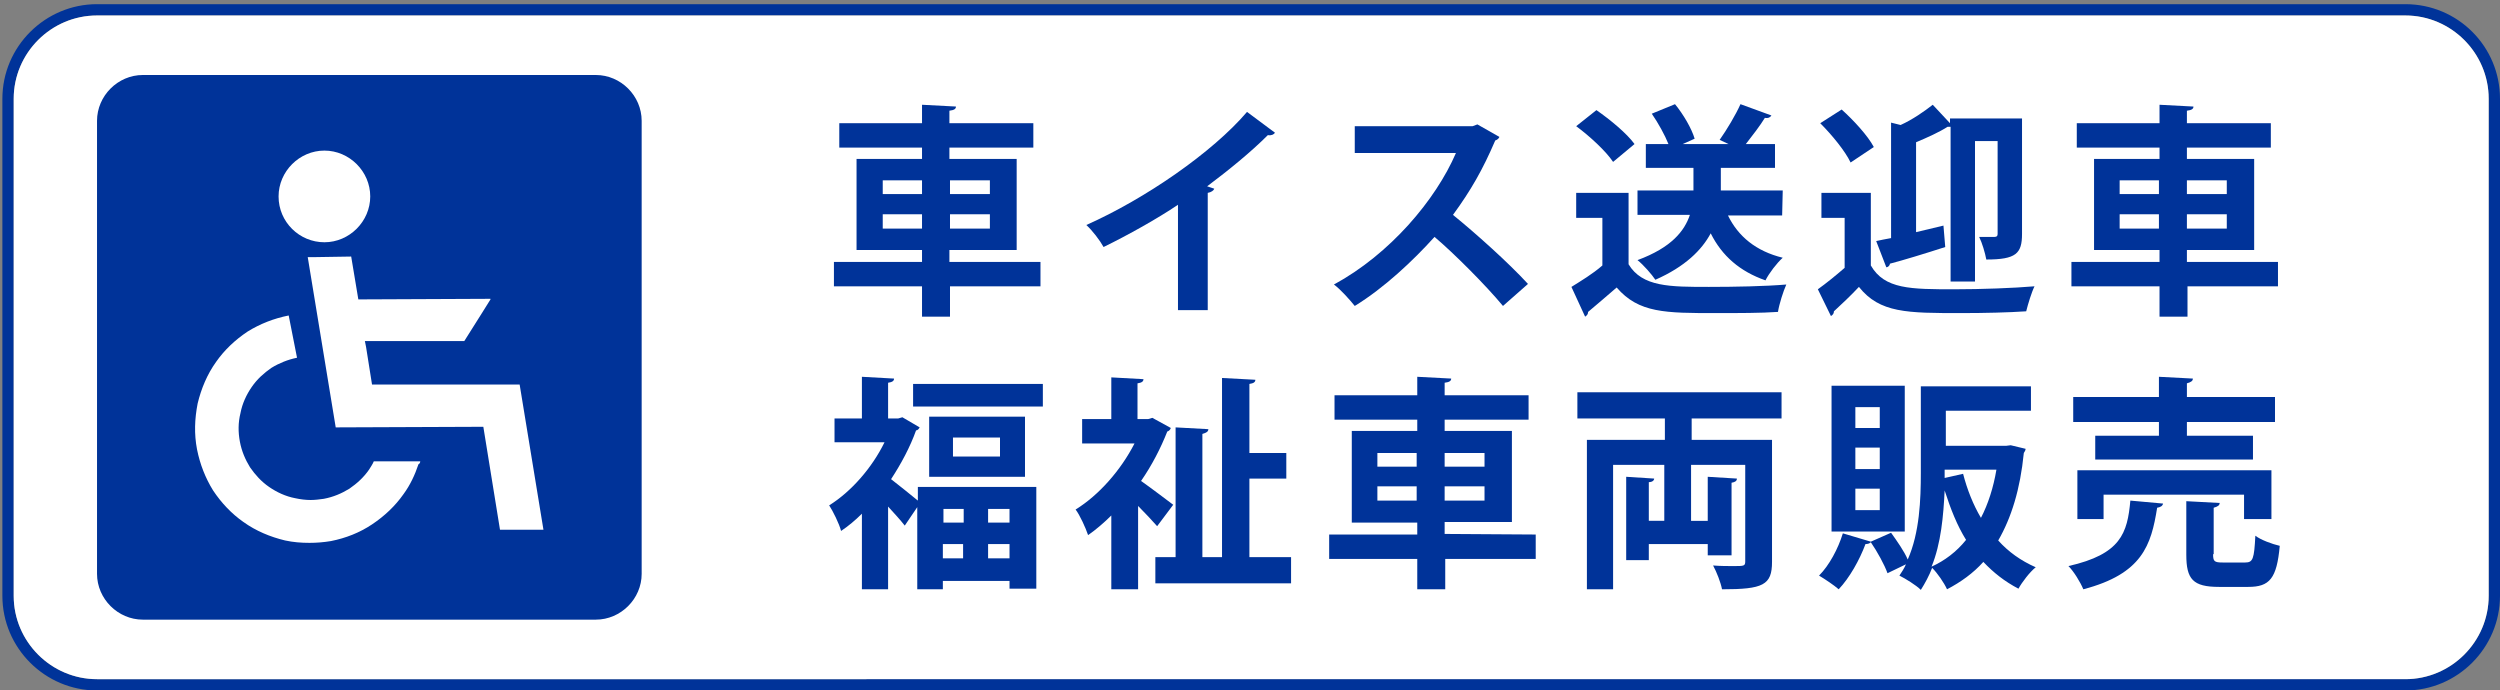
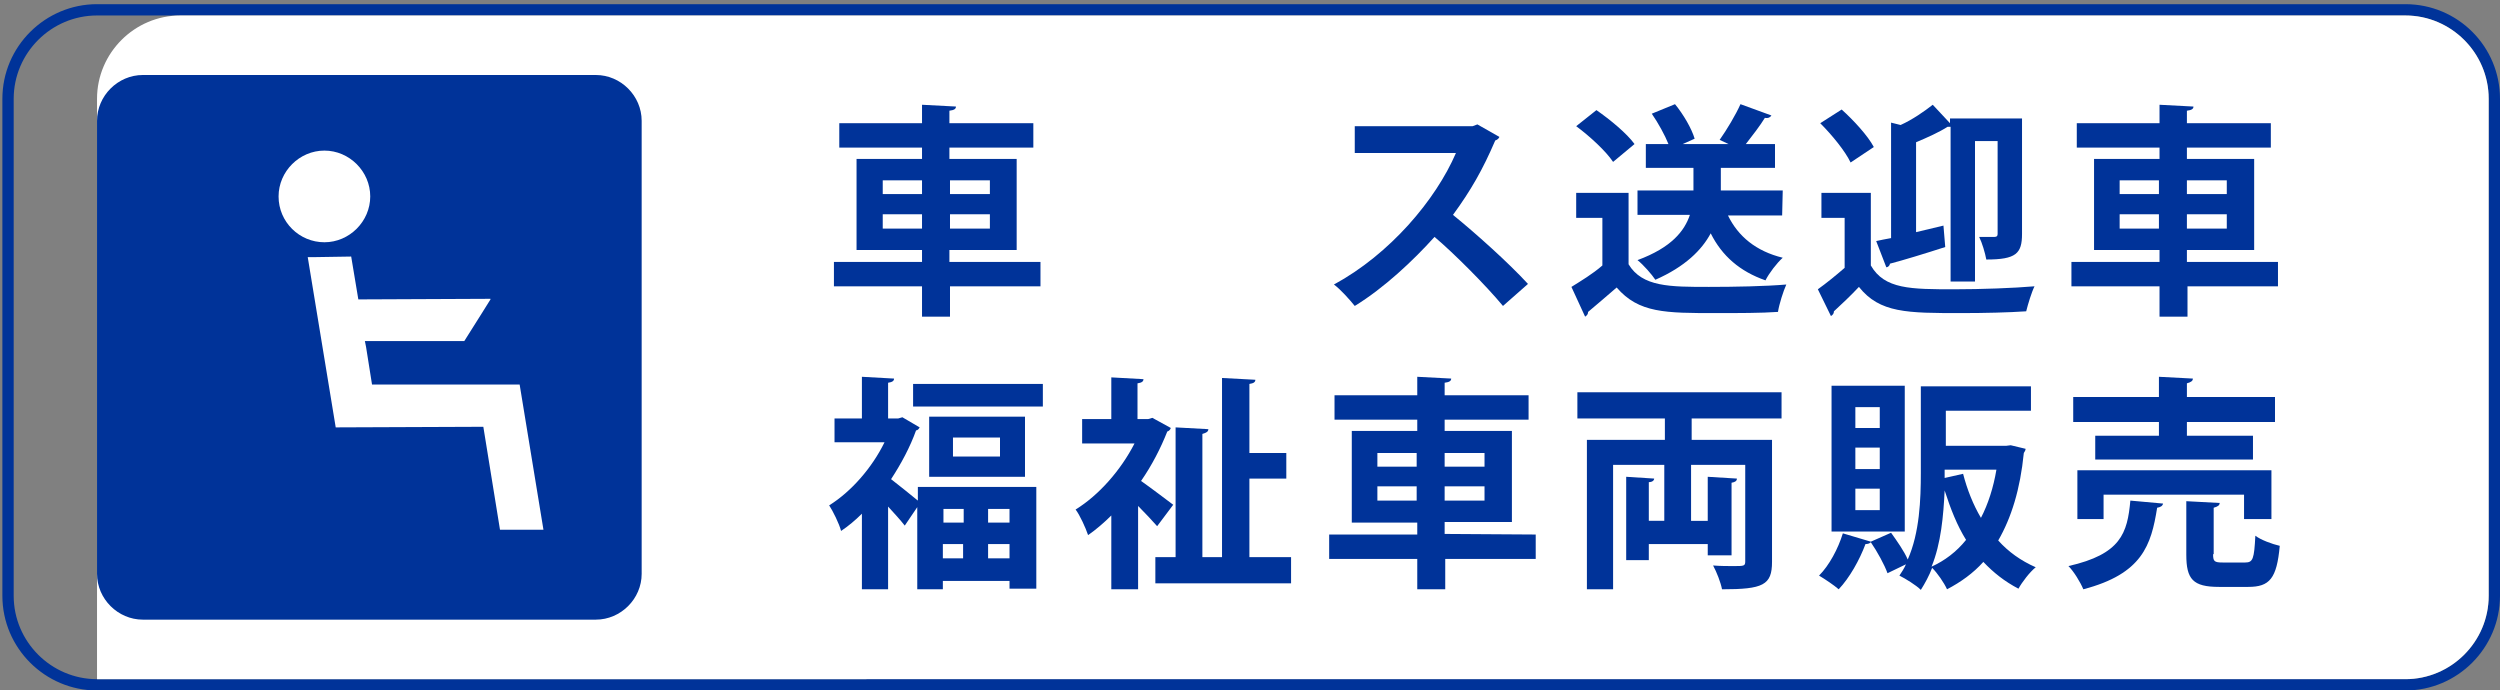
<svg xmlns="http://www.w3.org/2000/svg" version="1.1" id="レイヤー_1" x="0px" y="0px" viewBox="0 0 420 116" style="enable-background:new 0 0 420 116;" xml:space="preserve">
  <rect x="0" y="0" width="420" height="116" fill="#808080" stroke="none" />
  <style type="text/css">
	.st0{fill:#003399;}
	.st1{fill:#FFFFFF;}
</style>
  <g>
    <path class="st0" d="M404.1,2.6c7.7,0,14,6.3,14,14v83.5c0,7.7-6.3,14-14,14H16.3c-7.7,0-14-6.3-14-14V16.6c0-7.7,6.3-14,14-14   L404.1,2.6 M404.1,0.7H16.3C7.6,0.7,0.4,7.8,0.4,16.6v83.5c0,8.8,7.2,15.9,15.9,15.9h387.8c8.8,0,15.9-7.2,15.9-15.9V16.6   C420,7.8,412.9,0.7,404.1,0.7L404.1,0.7z" />
  </g>
-   <path class="st1" d="M404.1,2.6c7.7,0,14,6.3,14,14v83.5c0,7.7-6.3,14-14,14H16.3c-7.7,0-14-6.3-14-14V16.6c0-7.7,6.3-14,14-14  L404.1,2.6" />
+   <path class="st1" d="M404.1,2.6c7.7,0,14,6.3,14,14v83.5c0,7.7-6.3,14-14,14H16.3V16.6c0-7.7,6.3-14,14-14  L404.1,2.6" />
  <g>
    <g>
      <path class="st0" d="M107.8,96.4c0,4.2-3.5,7.7-7.7,7.7H24c-4.2,0-7.7-3.5-7.7-7.7V20.3c0-4.2,3.5-7.7,7.7-7.7h76.1    c4.2,0,7.7,3.5,7.7,7.7C107.8,20.3,107.8,96.4,107.8,96.4z" />
    </g>
    <g>
      <path class="st1" d="M54.5,40.7c4.2,0,7.7-3.5,7.7-7.7s-3.5-7.7-7.7-7.7s-7.7,3.5-7.7,7.7C46.8,37.3,50.3,40.7,54.5,40.7z" />
-       <path class="st1" d="M70.6,77.5L70.6,77.5h-7.8c-0.2,0.5-0.5,0.9-0.8,1.4c-0.9,1.3-2,2.3-3.3,3.2c-1.3,0.8-2.7,1.4-4.3,1.7    c-0.7,0.1-1.5,0.2-2.2,0.2c-0.8,0-1.7-0.1-2.6-0.3c-1.6-0.3-3.1-1-4.4-1.9c-1.3-0.9-2.3-2-3.2-3.3c-0.8-1.3-1.4-2.7-1.7-4.3    C40,72.6,40,71,40.4,69.4c0.3-1.6,1-3.1,1.9-4.4c0.9-1.3,2-2.3,3.3-3.2c1.3-0.8,2.8-1.4,4.3-1.7L48.5,53c-2.5,0.5-4.8,1.4-6.9,2.7    c-2.1,1.4-3.9,3.1-5.3,5.1c-1.5,2.1-2.5,4.5-3.1,7c-0.5,2.6-0.6,5.1-0.1,7.7c0.5,2.5,1.4,4.8,2.7,6.9c1.4,2.1,3.1,3.9,5.1,5.3    c2.1,1.5,4.5,2.5,7,3.1c1.4,0.3,2.7,0.4,4.1,0.4c1.2,0,2.4-0.1,3.6-0.3c2.5-0.5,4.8-1.4,6.9-2.8c2.1-1.4,3.9-3.1,5.3-5.1    c1.1-1.5,1.9-3.2,2.5-5C70.5,77.9,70.6,77.7,70.6,77.5L70.6,77.5L70.6,77.5z" />
      <polygon class="st1" points="87.3,64.6 62.5,64.6 61.5,58.3 61.3,57.3 78,57.3 80.9,52.7 82.4,50.3 82.4,50.3 82.4,50.2     60.2,50.3 59,43.1 52.7,43.2 51.7,43.2 51.7,43.2 51.7,43.2 56.4,71.8 81.2,71.7 84,89 91.3,89   " />
    </g>
  </g>
  <g>
    <path class="st0" d="M174.8,44v4.1h-15.2v5.1h-4.7v-5.1h-14.8V44h14.8v-2h-11V26.7h11v-1.9H141v-4.1h13.9v-3.1l5.7,0.3   c0,0.4-0.3,0.6-1.1,0.7v2.1h14.1v4.1h-14.1v1.9h11.3V42h-11.3v2H174.8z M148.3,30.3v2.3h6.6v-2.3H148.3z M148.3,38.4h6.6V36h-6.6   V38.4z M166.3,30.3h-6.7v2.3h6.7V30.3z M166.3,38.4V36h-6.7v2.4H166.3z" />
-     <path class="st0" d="M214.2,22.3c-0.2,0.3-0.6,0.5-1.2,0.4c-2.9,2.9-6.6,5.9-10.2,8.6c0.4,0.1,0.8,0.3,1.2,0.4   c-0.1,0.3-0.5,0.6-1.1,0.7v19.7h-5V34.4c-3.4,2.3-8.4,5.1-12.5,7.1c-0.6-1.1-1.9-2.8-2.9-3.7c9.9-4.4,21.2-12.2,27-19L214.2,22.3z" />
    <path class="st0" d="M251.9,23c-0.1,0.3-0.4,0.5-0.7,0.6c-2.1,4.9-4.1,8.4-7.1,12.5c3.7,3,9.3,8,12.6,11.6l-4.2,3.7   c-2.9-3.5-8.3-8.9-11.5-11.6c-3.6,4-8.5,8.6-13.4,11.6c-0.8-1-2.4-2.8-3.5-3.6c9.4-5.1,17.1-14.2,20.5-22.1h-17v-4.5h19.8l0.8-0.3   L251.9,23z" />
    <path class="st0" d="M273.6,32.4v12c2.3,3.8,6.9,3.8,13.5,3.8c4.3,0,9.5-0.1,13-0.4c-0.5,1.1-1.2,3.3-1.4,4.6   c-2.8,0.2-6.7,0.2-10.4,0.2c-8.5,0-13,0-16.7-4.3c-1.7,1.5-3.4,2.9-4.8,4.1c0,0.4-0.2,0.6-0.5,0.8l-2.3-5c1.6-1,3.6-2.2,5.2-3.6v-8   h-4.4v-4.2C264.8,32.4,273.6,32.4,273.6,32.4z M268.2,18.5c2.3,1.6,5.1,3.9,6.4,5.7l-3.6,3c-1.2-1.8-3.9-4.3-6.2-6L268.2,18.5z    M299.4,36.2h-9.1c1.7,3.5,4.7,6,9.2,7.1c-1,0.9-2.3,2.6-2.9,3.8c-4.3-1.5-7.3-4.1-9.2-7.9c-1.5,2.8-4.3,5.6-9.3,7.8   c-0.6-0.9-2-2.5-3-3.3c5.7-2.1,7.9-4.9,8.8-7.6h-8.8V32h9.4v-3.8h-8v-4h3.8c-0.6-1.5-1.7-3.5-2.8-5.1l3.9-1.6   c1.4,1.7,2.8,4.1,3.3,5.8l-2,0.9h7.7l-1.5-0.7c1.2-1.7,2.7-4.2,3.5-6l5.2,1.9c-0.2,0.3-0.5,0.5-1.1,0.4c-0.8,1.3-2.1,3-3.2,4.4h4.9   v4h-9.1V32h10.4L299.4,36.2L299.4,36.2z" />
    <path class="st0" d="M314.3,32.4v12.2c2.3,4,6.7,4,14.1,4c4.5,0,9.9-0.2,13.4-0.5c-0.5,1-1.1,3-1.4,4.2c-2.9,0.2-7,0.3-10.9,0.3   c-9.1,0-13.7,0-17.2-4.4c-1.4,1.5-2.9,2.9-4.2,4.1c0,0.4-0.2,0.6-0.5,0.8l-2.2-4.5c1.4-1,3-2.3,4.5-3.6v-8.4H306v-4.2   C306,32.4,314.3,32.4,314.3,32.4z M309.4,18.4c2,1.8,4.4,4.4,5.4,6.3l-3.9,2.6c-0.9-1.9-3.1-4.6-5.1-6.6L309.4,18.4z M326.8,41.5   c-3.4,1.1-7,2.2-9.3,2.8c0,0.3-0.3,0.6-0.6,0.6l-1.7-4.4c0.8-0.2,1.5-0.3,2.5-0.5V20.6l1.6,0.4c2-0.9,4-2.3,5.4-3.4l2.9,3.1v-0.8   h12.1v19.4c0,3.3-1,4.3-6,4.3c-0.2-1.1-0.7-2.8-1.2-3.8c1.1,0,2.2,0,2.6,0s0.5-0.2,0.5-0.5V23.7h-3.8v23.6h-4.1v-26   c-0.2,0-0.3,0-0.5,0c-1.4,0.9-3.4,1.8-5.3,2.6V39l4.6-1.1L326.8,41.5z" />
    <path class="st0" d="M382.7,44v4.1h-15.2v5.1h-4.7v-5.1H348V44h14.8v-2h-11V26.7h11v-1.9h-13.9v-4.1h13.9v-3.1l5.7,0.3   c0,0.4-0.3,0.6-1.1,0.7v2.1h14.1v4.1h-14.1v1.9h11.3V42h-11.3v2H382.7z M356.1,30.3v2.3h6.6v-2.3H356.1z M356.1,38.4h6.6V36h-6.6   V38.4z M374.1,30.3h-6.7v2.3h6.7V30.3z M374.1,38.4V36h-6.7v2.4H374.1z" />
    <path class="st0" d="M154.5,71.8c-0.1,0.2-0.3,0.5-0.6,0.5c-1,2.8-2.5,5.6-4.2,8.2c1.3,1,3.4,2.7,4.5,3.6v-2.3h19.9v17.1h-4.5v-1.3   h-11.2V99h-4.3V85.2l-2.1,3.1c-0.7-0.9-1.7-2-2.8-3.2V99h-4.4V86.3c-1.1,1.1-2.3,2.1-3.5,2.9c-0.3-1.2-1.4-3.4-2-4.3   c3.7-2.3,7.2-6.3,9.3-10.6h-8.4v-4h4.6v-7l5.4,0.3c0,0.4-0.3,0.6-1,0.7v6h1.7l0.7-0.2L154.5,71.8z M153.4,64.5h21.8v3.8h-21.8V64.5   z M156.1,70h16.1v10.1h-16.1V70z M161.9,85.5h-3.4v2.3h3.4V85.5z M158.4,93.8h3.4v-2.4h-3.4V93.8z M168,76.7v-3.2h-7.9v3.2H168z    M169.6,87.8v-2.3H166v2.3H169.6z M166,93.8h3.6v-2.4H166V93.8z" />
    <path class="st0" d="M196.7,71.9c-0.1,0.3-0.3,0.5-0.6,0.6c-1.1,2.8-2.6,5.7-4.4,8.3c1.7,1.2,4.6,3.4,5.4,4l-2.7,3.6   c-0.8-0.9-2-2.2-3.2-3.4v14h-4.5V86.6c-1.2,1.2-2.6,2.4-3.9,3.3c-0.4-1.2-1.4-3.4-2.1-4.3c3.9-2.4,7.6-6.6,9.9-11.1h-8.8v-4.1h4.9   v-7l5.4,0.3c0,0.4-0.3,0.6-1,0.7v6h1.8l0.7-0.2L196.7,71.9z M209.8,93.6h7.1V98h-22.8v-4.4h3.4V71.8l5.5,0.3c0,0.4-0.3,0.6-1,0.8   v20.7h3.3V63.5l5.6,0.3c0,0.4-0.3,0.6-1,0.7v11.6h6.2v4.3h-6.2v13.2H209.8z" />
    <path class="st0" d="M258,89.8v4.1h-15.2V99h-4.7v-5.1h-14.8v-4.1h14.8v-2h-11V72.4h11v-1.9h-13.9v-4.1h13.9v-3.1l5.7,0.3   c0,0.4-0.3,0.6-1.1,0.7v2.1h14.1v4.1h-14.1v1.9H254v15.3h-11.3v2L258,89.8L258,89.8z M231.4,76.1v2.3h6.6v-2.3H231.4z M231.4,84.1   h6.6v-2.4h-6.6V84.1z M249.4,76.1h-6.7v2.3h6.7V76.1z M249.4,84.1v-2.4h-6.7v2.4H249.4z" />
    <path class="st0" d="M299.3,70.3h-15.1v3.6h13.5v20.5c0,3.9-1.5,4.6-8.4,4.6c-0.2-1.1-0.9-2.9-1.5-4c1.2,0.1,2.5,0.1,3.4,0.1   c1.8,0,2,0,2-0.8V78.1h-9.1v9.4h2.8v-7.4l4.9,0.3c0,0.4-0.3,0.6-0.9,0.7v12.2h-4v-1.9H277v2.7h-3.8v-14l4.7,0.3   c0,0.3-0.3,0.6-0.9,0.6v6.5h2.6v-9.4H271V99h-4.4V73.9h13.1v-3.6H265v-4.4h34.3V70.3z" />
    <path class="st0" d="M337.8,74.8l2.5,0.6c0,0.3-0.2,0.5-0.3,0.7c-0.6,6.1-2.1,10.9-4.3,14.7c1.7,1.9,3.8,3.4,6.3,4.5   c-1,0.8-2.3,2.5-2.9,3.6c-2.3-1.2-4.2-2.7-5.9-4.5c-1.7,1.9-3.8,3.4-6.1,4.6c-0.5-1.1-1.6-2.7-2.5-3.6c-0.5,1.3-1.2,2.6-1.9,3.7   c-0.8-0.8-2.6-1.9-3.6-2.4c0.4-0.6,0.8-1.2,1.1-1.9l-3.1,1.5c-0.5-1.4-1.7-3.6-2.8-5.2c-0.2,0.2-0.5,0.3-0.9,0.3   c-1,2.7-2.7,5.7-4.5,7.6c-0.8-0.7-2.3-1.7-3.3-2.3c1.7-1.7,3.2-4.5,4-7.1l4.7,1.4l3.4-1.5c1,1.4,2.2,3.1,2.8,4.5   c2-4.5,2.2-10.1,2.2-14.6V64.9h18.5V69h-14.3v5.9H337L337.8,74.8z M320,64.8v24.5h-12.3V64.8H320z M315.8,71.9v-3.5h-4.1v3.5H315.8   z M315.8,78.8v-3.6h-4.1v3.6H315.8z M315.8,85.7v-3.6h-4.1v3.6H315.8z M326.7,82.4c-0.2,4.2-0.6,8.9-2.2,12.8   c2.2-1,4.2-2.5,5.8-4.5C328.8,88.3,327.7,85.5,326.7,82.4L326.7,82.4z M329.8,79.6c0.7,2.7,1.7,5.2,3,7.4c1.2-2.3,2.1-5.1,2.6-8.1   h-8.7v1.4L329.8,79.6z" />
    <path class="st0" d="M363.4,84.6c-0.1,0.4-0.4,0.6-1,0.7c-1,6.3-2.5,11.1-12.4,13.7c-0.5-1.2-1.6-3-2.5-3.9c8.8-2,9.9-5.5,10.4-11   L363.4,84.6z M362.7,73.2v-2.3h-14.4v-4.2h14.4v-3.4l5.7,0.3c0,0.4-0.3,0.6-1,0.8v2.3h14.8v4.2h-14.8v2.3h11.1v4H352v-4H362.7z    M381.6,87.2H377v-4.1h-23.6v4.1H349V79h32.6V87.2z M371.8,93.1c0,1.2,0.2,1.4,1.6,1.4h3.8c1.3,0,1.5-0.6,1.7-4.5   c0.9,0.7,2.8,1.4,4.1,1.7c-0.5,5.5-1.7,6.9-5.3,6.9h-4.9c-4.4,0-5.5-1.3-5.5-5.4v-9l5.6,0.3c0,0.4-0.3,0.6-1,0.8v7.8H371.8z" />
  </g>
</svg>